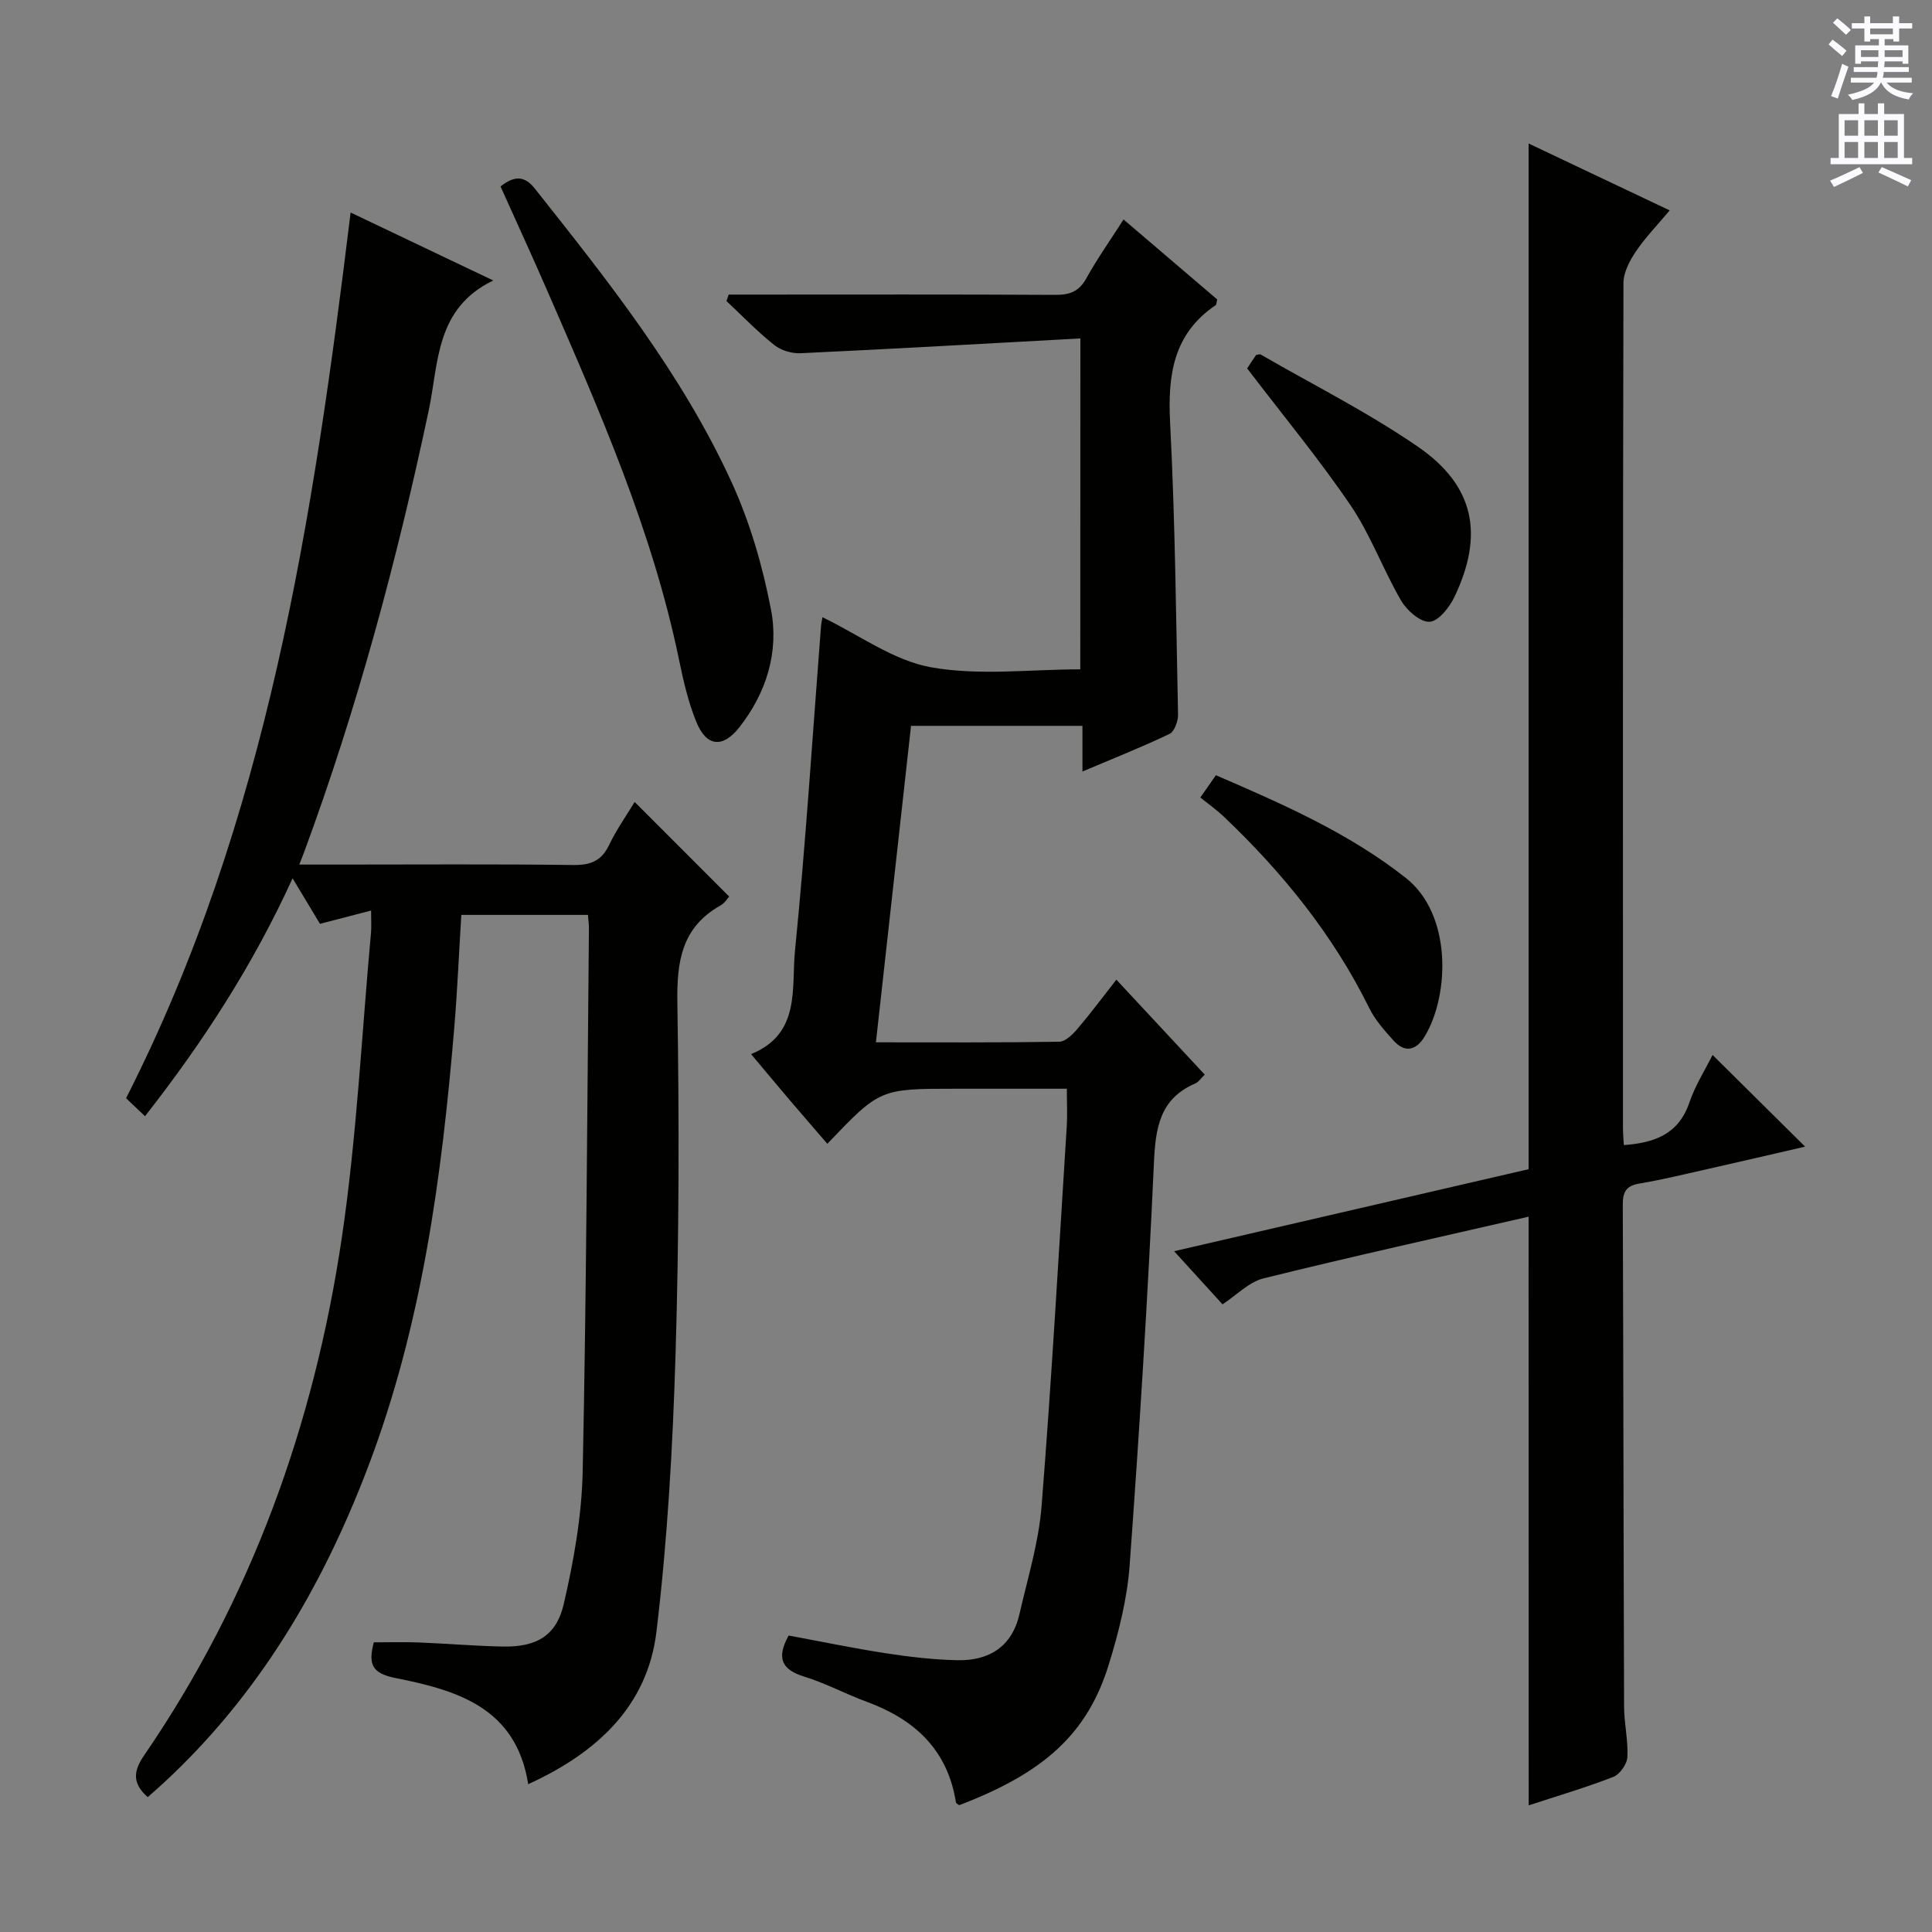
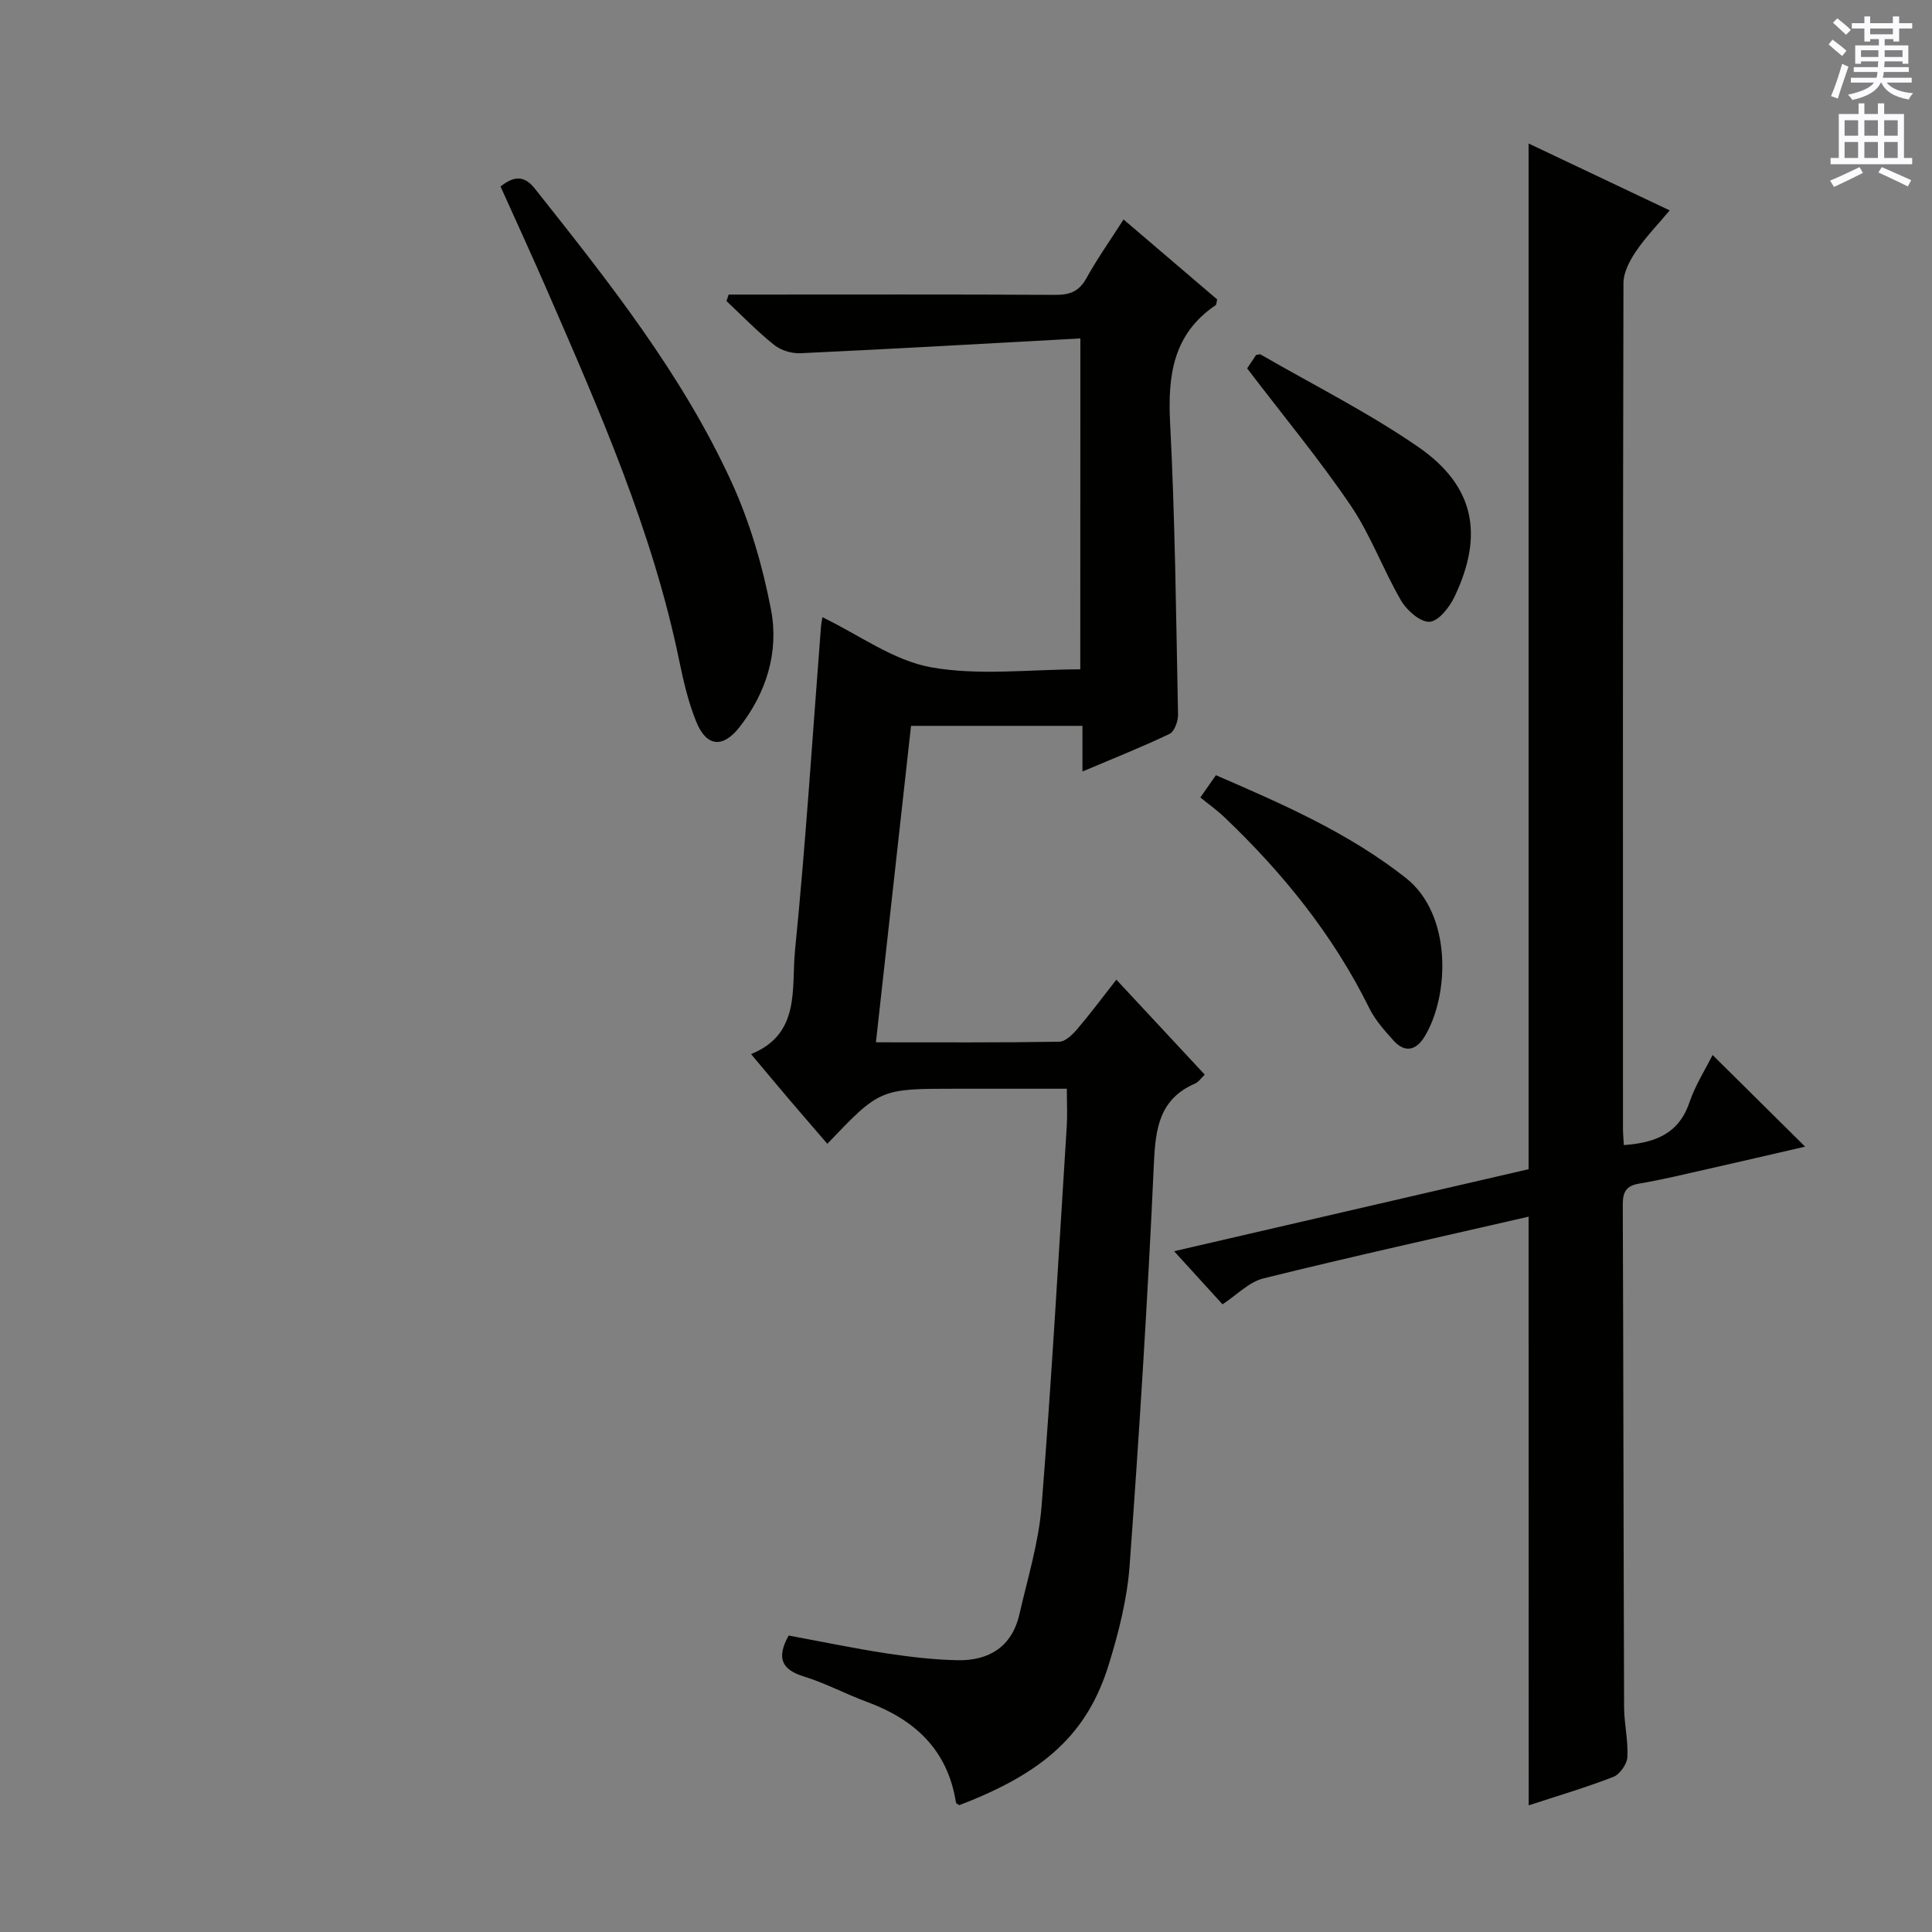
<svg xmlns="http://www.w3.org/2000/svg" enable-background="new 0 0 400 400" viewBox="0 0 400 400">
  <rect x="0" y="0" width="400" height="400" fill="#808080" stroke="none" />
  <g fill="#010100">
-     <path d="m72.59 44c10.07 4.8 19.59 9.34 29.53 14.07-12.02 5.8-11.27 17.07-13.37 26.97-6.59 31.05-14.8 61.63-25.8 91.43-.22.6-.47 1.19-.99 2.53h8.21c16.16 0 32.33-.12 48.49.09 3.6.05 5.86-.82 7.46-4.16 1.55-3.25 3.67-6.23 5.28-8.89 6.56 6.56 12.96 12.97 19.57 19.58-.25.26-.88 1.33-1.82 1.86-8.08 4.55-9.05 11.67-8.91 20.24.39 24.15.36 48.33-.37 72.47-.58 19.24-1.66 38.54-3.96 57.64-1.86 15.47-12.4 25.1-26.55 31.57-2.51-15.98-14.92-19.48-27.52-21.99-4.96-.99-5.59-2.96-4.45-7.38 3.01 0 6.13-.1 9.23.02 5.81.23 11.61.73 17.43.85 6.91.14 11.13-2.14 12.67-8.81 2.08-8.99 3.73-18.28 3.92-27.47.78-37.46.93-74.94 1.29-112.41.01-.81-.12-1.62-.2-2.79-8.69 0-17.25 0-26.22 0-.48 7.74-.81 15.51-1.45 23.24-2.59 31-6.7 61.72-17.85 91.03-9.46 24.89-22.71 47.36-42.48 65.58-.97.89-1.97 1.76-3.14 2.81-3.14-2.77-3.07-5.27-.8-8.58 22.21-32.37 35.2-68.47 40.95-107.04 3.12-20.98 4.14-42.28 6.08-63.44.1-1.13.01-2.27.01-4.5-3.8.99-7.02 1.82-10.58 2.75-1.65-2.74-3.51-5.83-5.67-9.43-8.22 18.01-18.56 33.94-30.56 49.26-1.53-1.46-2.7-2.57-3.92-3.73 29.23-57.47 38.72-119.75 46.49-183.37z" />
    <path d="m223.68 70.07c-19.74 1.07-38.82 2.17-57.91 3.06-1.81.09-4.06-.57-5.46-1.69-3.5-2.79-6.63-6.04-9.9-9.11.15-.45.3-.89.45-1.34h5.1c20.83 0 41.66-.06 62.5.06 2.98.02 4.92-.67 6.44-3.4 2.25-4.06 4.94-7.87 7.72-12.21 6.64 5.67 13.06 11.15 19.38 16.55-.15.62-.13 1.07-.32 1.2-8.8 5.96-9.93 14.51-9.42 24.39 1.04 20.1 1.23 40.24 1.64 60.36.03 1.36-.74 3.51-1.76 4-5.67 2.72-11.53 5.04-18.03 7.79 0-3.45 0-6.31 0-9.45-12 0-23.43 0-35.49 0-2.39 21.58-4.8 43.26-7.27 65.52 13.04 0 25.5.08 37.95-.12 1.29-.02 2.8-1.53 3.79-2.69 2.68-3.14 5.15-6.47 8.04-10.16 6.27 6.73 12.22 13.13 18.3 19.66-.78.74-1.27 1.53-1.97 1.83-7.44 3.22-8.23 9.3-8.56 16.6-1.26 27.74-3 55.46-5.02 83.16-.5 6.88-2.24 13.79-4.28 20.42-4.41 14.4-13.35 22.51-31 29.24-.23-.18-.65-.34-.68-.55-1.71-10.92-8.55-17.21-18.49-20.86-4.36-1.6-8.51-3.85-12.94-5.21-4.62-1.43-5.81-3.79-3.21-8.5 6.56 1.21 13.32 2.62 20.12 3.67 4.91.75 9.89 1.34 14.85 1.44 6.52.13 11.27-2.8 12.81-9.52 1.7-7.43 3.99-14.85 4.59-22.39 2.08-26.18 3.55-52.41 5.21-78.63.15-2.31.02-4.65.02-7.78-3.77 0-7.35 0-10.94 0-4 0-8 0-12 0-15.77 0-15.77 0-26.65 11.4-2.57-2.99-5.13-5.93-7.66-8.9-2.58-3.03-5.13-6.1-8.13-9.67 10.34-4.19 8.32-13.68 9.1-21.47 2.23-22.32 3.64-44.73 5.38-67.1.05-.61.19-1.21.3-1.88 7.61 3.67 14.69 8.96 22.46 10.36 9.97 1.79 20.49.43 30.92.43.02-22.76.02-44.85.02-68.51z" />
    <path d="m316.48 251.9c-18.4 4.23-36.69 8.27-54.87 12.77-3.03.75-5.57 3.46-8.5 5.38-3.31-3.63-6.71-7.36-10.02-11 24.12-5.58 48.9-11.31 73.39-16.98 0-70.9 0-141.32 0-212.36 9.57 4.54 19.09 9.05 29.21 13.85-2.49 2.98-5.01 5.56-7 8.51-1.29 1.91-2.57 4.34-2.57 6.54-.14 58.31-.11 116.63-.1 174.94 0 1.15.11 2.29.18 3.53 6.29-.47 11.33-2.21 13.57-8.82 1.21-3.56 3.29-6.81 4.8-9.84 6.4 6.34 12.6 12.48 19.16 18.98-6.59 1.52-13.41 3.11-20.24 4.65-4.69 1.06-9.38 2.2-14.11 3-2.75.46-3.41 1.78-3.4 4.38.13 34.65.15 69.31.27 103.96.01 3.48.87 6.97.68 10.41-.08 1.46-1.57 3.57-2.92 4.09-5.69 2.21-11.57 3.94-17.51 5.89-.02-40.54-.02-80.88-.02-121.88z" />
    <path d="m103.63 38.61c2.77-2.21 4.91-2.32 7.07.4 15.21 19.17 30.47 38.37 40.74 60.76 3.82 8.34 6.46 17.43 8.19 26.46 1.67 8.73-.94 17.19-6.54 24.33-3.44 4.39-6.82 4.06-8.92-1.09-1.68-4.11-2.69-8.54-3.59-12.91-5.52-26.69-16.43-51.45-27.22-76.25-3.17-7.29-6.49-14.49-9.73-21.7z" />
    <path d="m248.52 165.11c1.35-1.93 2.18-3.12 3.22-4.61 13.82 5.98 27.4 11.89 39.3 21.25 9.65 7.59 9.06 24.33 3.93 32.83-1.71 2.84-4.05 3.53-6.45.86-1.87-2.08-3.81-4.25-5.03-6.72-7.45-15.1-17.83-27.93-29.93-39.47-1.55-1.49-3.33-2.75-5.04-4.14z" />
    <path d="m258.21 76.27c.42-.64 1.15-1.73 1.85-2.78.38-.04.75-.21.95-.09 10.91 6.3 22.25 11.99 32.6 19.12 11.67 8.05 13.67 18.17 7.52 31.05-1.03 2.17-3.3 5.05-5.14 5.16-1.91.12-4.7-2.32-5.89-4.35-3.75-6.44-6.32-13.63-10.48-19.76-6.52-9.59-13.95-18.55-21.41-28.35z" />
  </g>
  <path d="m378.6 9.2.8-1c.9.7 1.9 1.4 2.9 2.3l-.9 1.1c-1.1-.9-2-1.7-2.8-2.4zm.5 10.7c.9-2.1 1.6-4.3 2.3-6.7.4.2.8.4 1.3.6-.7 2.1-1.5 4.3-2.2 6.6zm.4-15.2.9-.9c1 .8 2 1.6 2.8 2.4l-1 1c-1-.9-1.9-1.8-2.7-2.5zm12.5-1.3h1.2v1.4h2.7v1.1h-2.7v2.7h-1.2v-.5h-1.8v1.3h4.9v3.8h-1.2v-.5h-3.7c0 .4-.1.9-.1 1.2h5.1v1h-5.2c0 .5-.1.9-.2 1.2h6v1h-5.2c1.1 1.3 2.9 2 5.5 2.2-.4.4-.7.8-.9 1.3-2.9-.5-4.8-1.6-5.7-3.5h-.1c-.8 1.7-2.7 2.9-5.9 3.6-.2-.4-.6-.8-.9-1.1 2.8-.6 4.6-1.4 5.4-2.5h-4.8v-1h5.3c.1-.3.2-.7.2-1.2h-4.9v-1h5c0-.4 0-.8.1-1.2h-3.6v.5h-1.2v-3.8h4.9v-1.3h-1.8v.5h-1.2v-2.7h-2.6v-1.1h2.6v-1.4h1.2v1.4h4.7v-1.4zm-6.7 8.4h3.6c0-.4 0-.9 0-1.4h-3.6zm1.9-4.7h4.7v-1.2h-4.7zm6.7 3.3h-3.7v1.4h3.7z" fill="#fbfafc" />
  <path d="m384.7 21.4h1.3v2.2h2.8v-2.2h1.3v2.2h4.1v9.1h1.7v1.3h-16.9v-1.3h1.7v-9.1h4.1v-2.2zm.3 13.2.7 1.2c-1.8.9-3.8 1.9-6 2.9-.2-.4-.5-.8-.8-1.3 2.4-1 4.4-2 6.1-2.8zm-3.1-6.5h2.8v-3.2h-2.8zm0 4.6h2.8v-3.3h-2.8zm4.1-4.6h2.8v-3.2h-2.8zm0 4.6h2.8v-3.3h-2.8zm3.6 1.9c2.1.9 4.1 1.8 6.1 2.7l-.7 1.3c-2.2-1.1-4.2-2-6.1-2.9zm3.3-9.7h-2.8v3.2h2.8zm-2.8 7.8h2.8v-3.3h-2.8z" fill="#fbfafc" />
</svg>